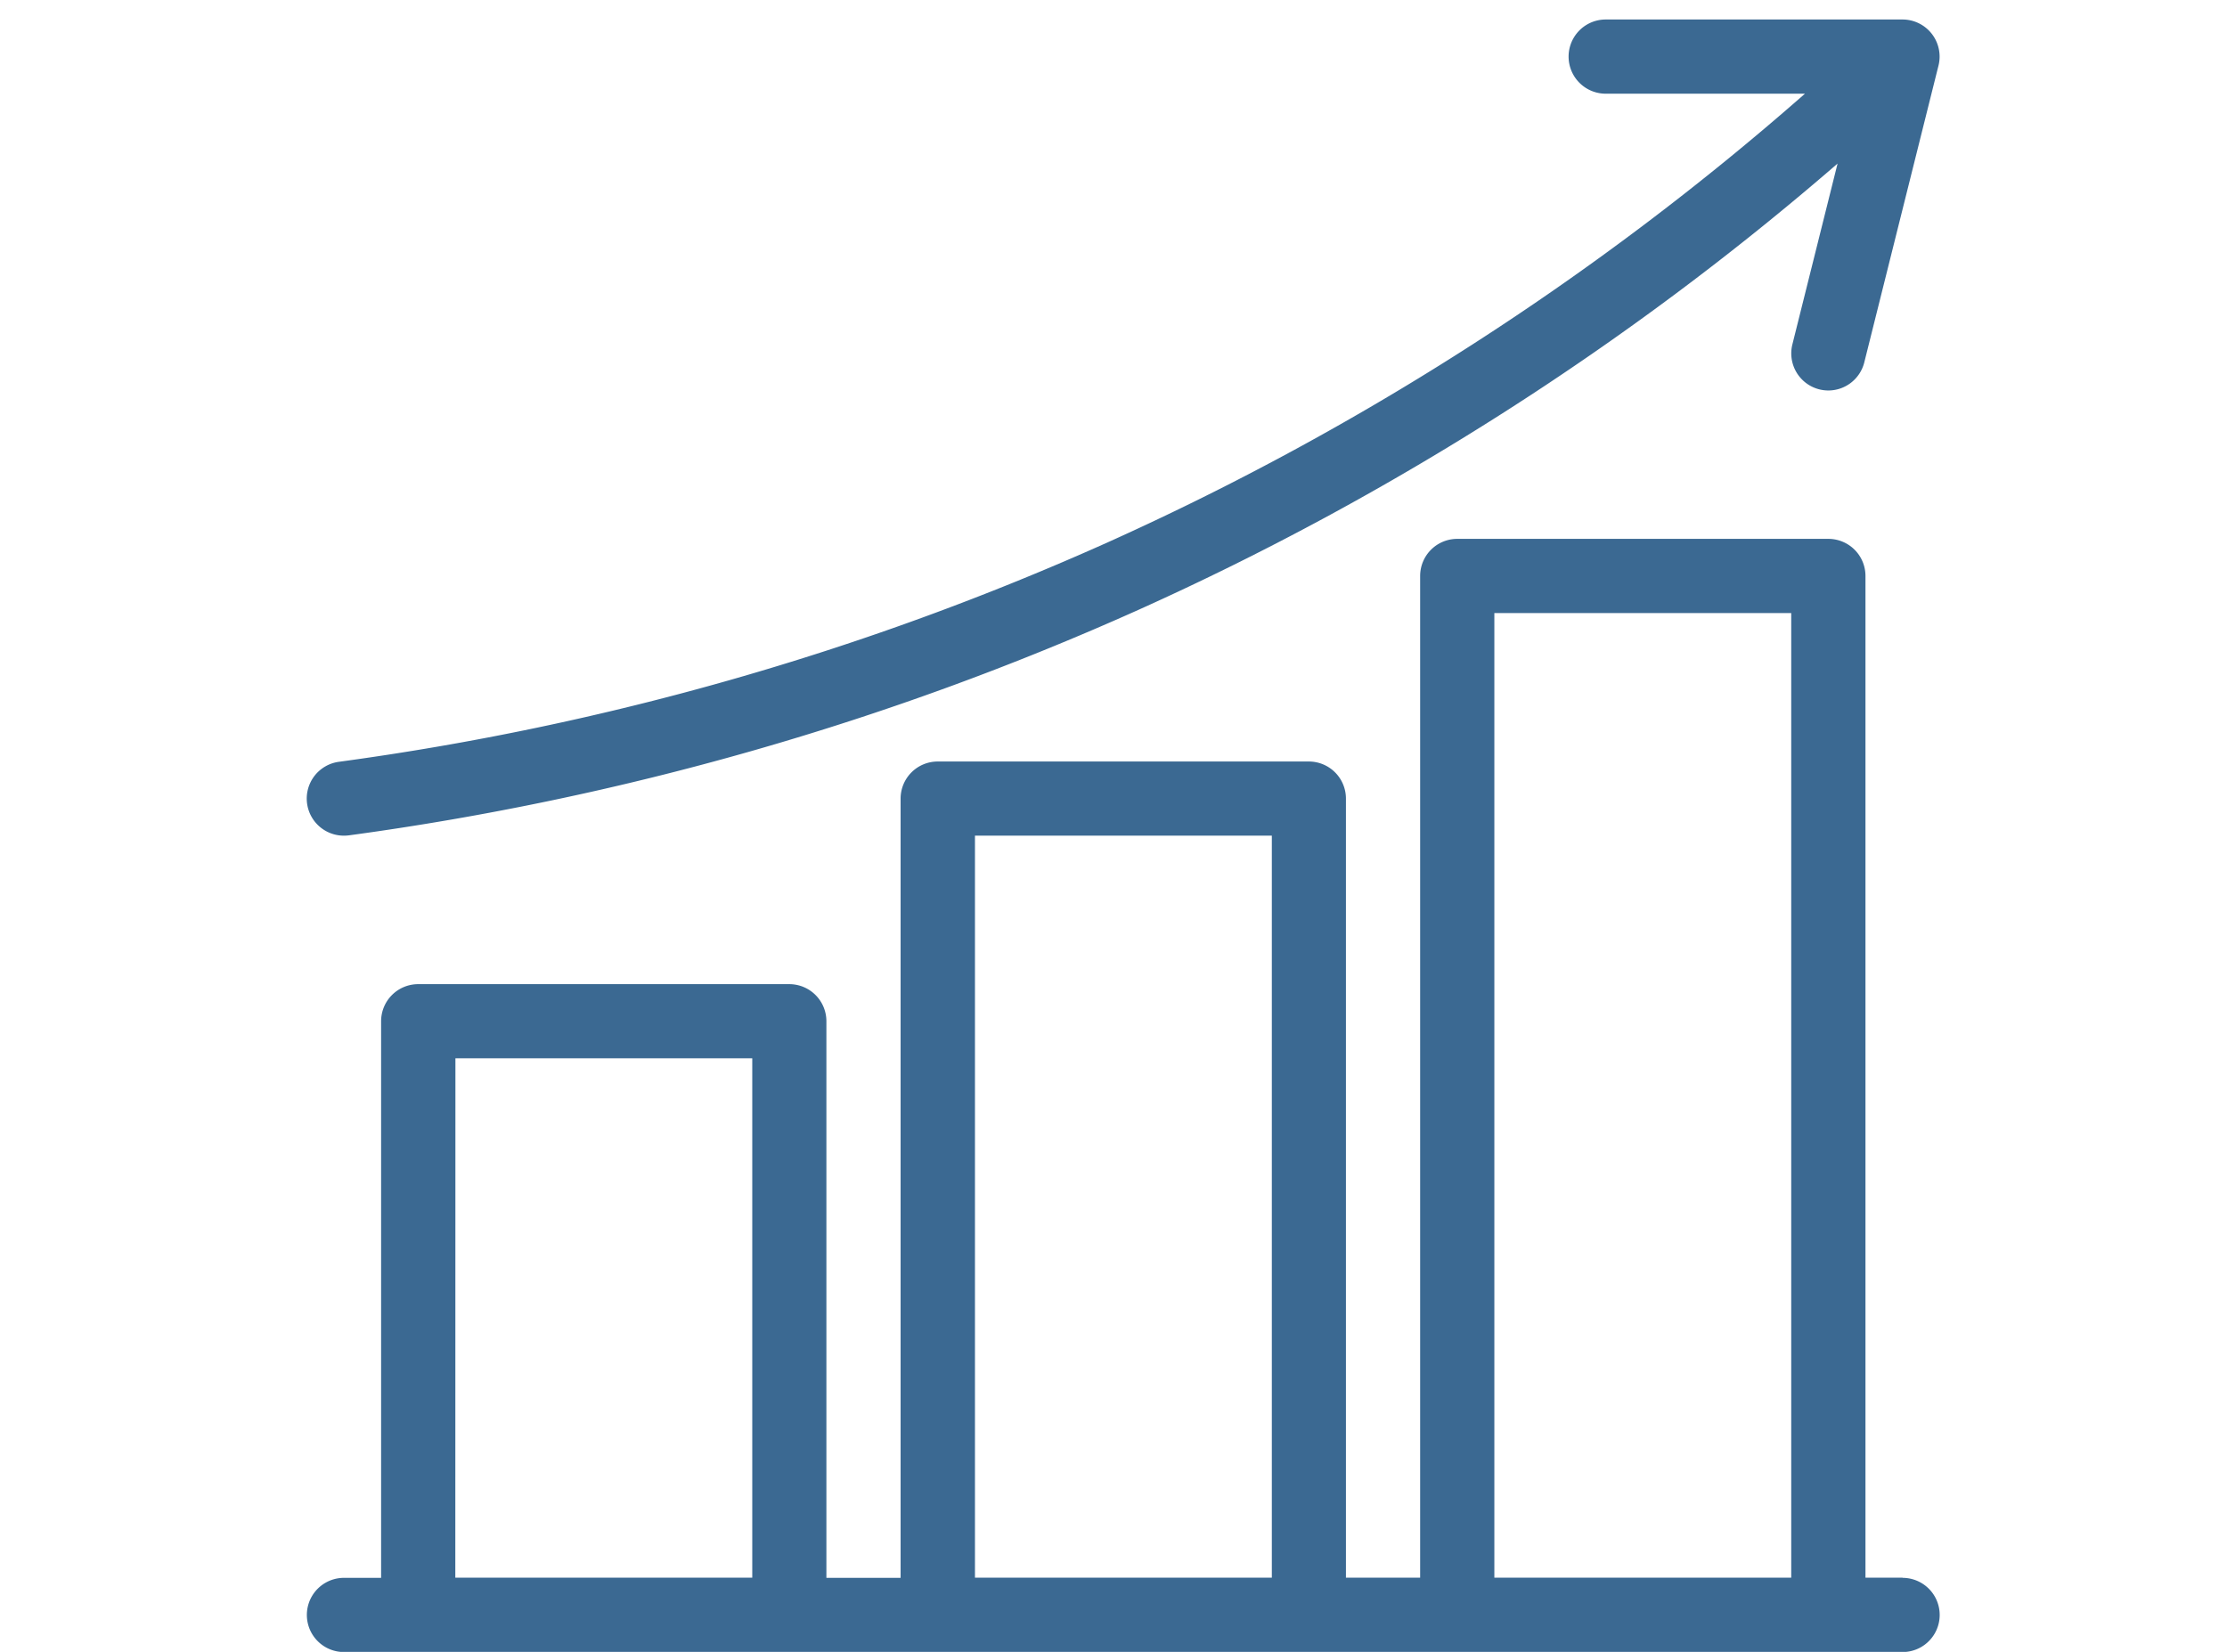
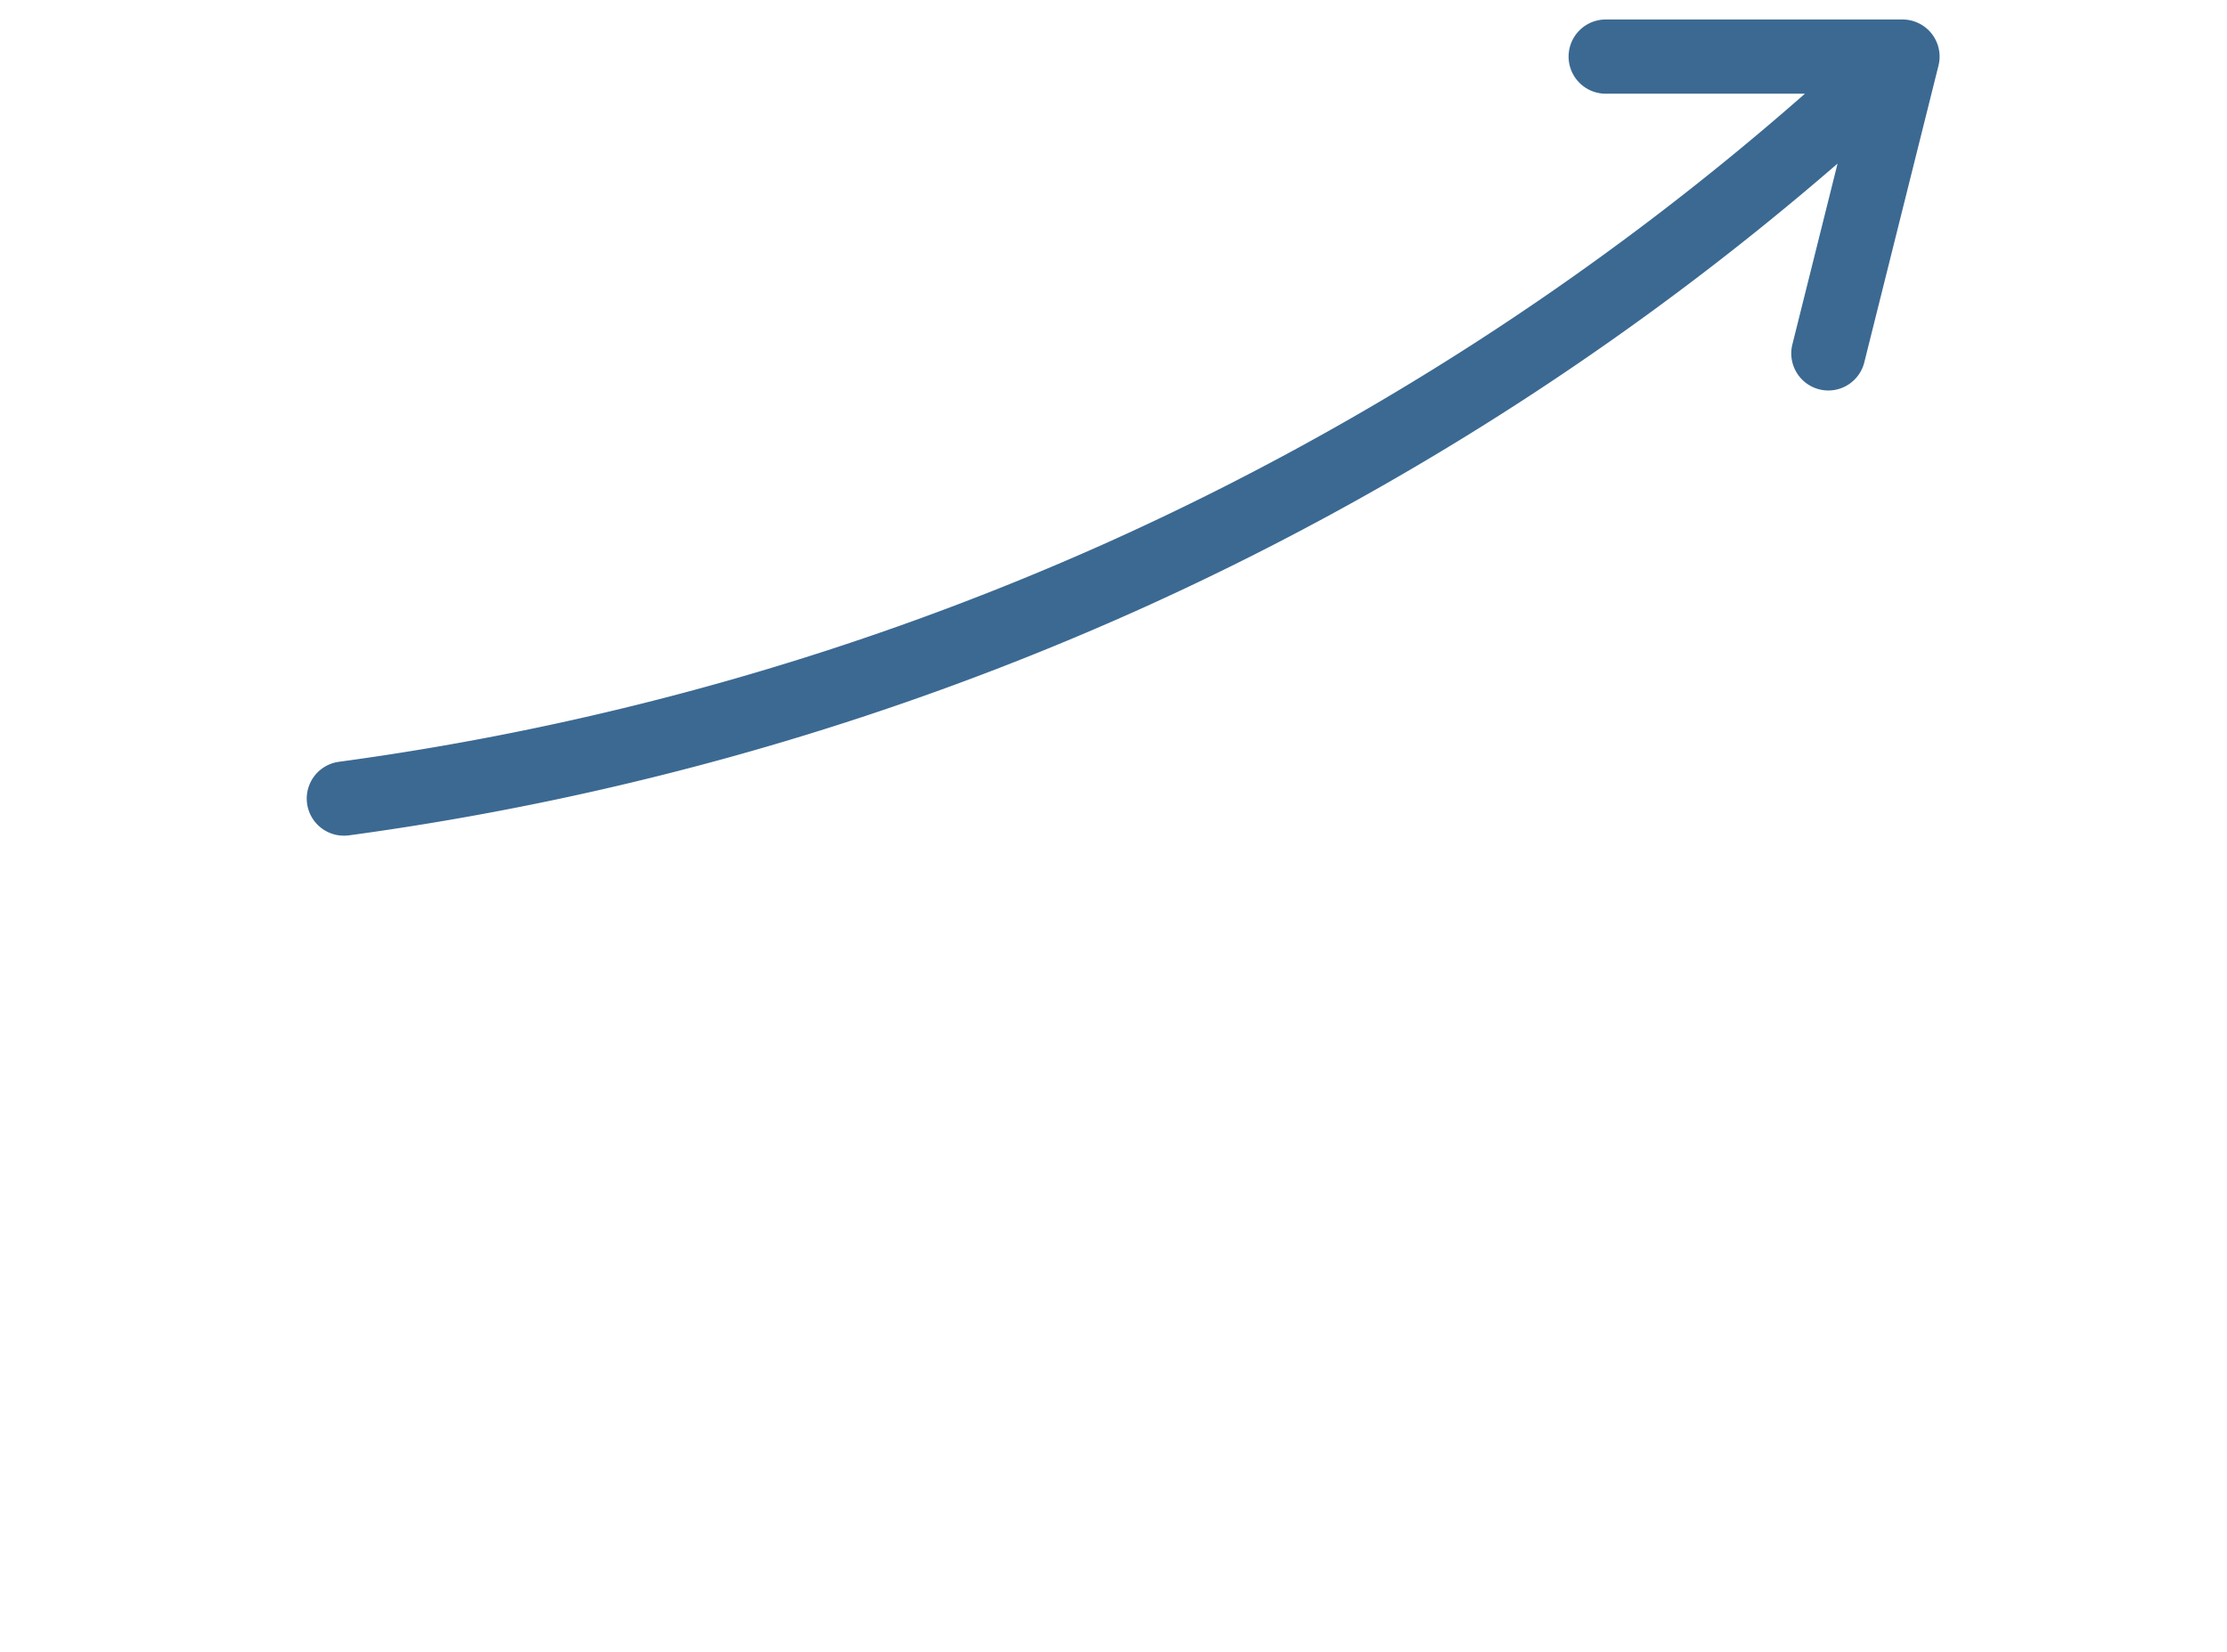
<svg xmlns="http://www.w3.org/2000/svg" width="62" height="46" viewBox="0 0 62 46">
  <defs>
    <clipPath id="clip-Cost-Effective">
      <rect width="62" height="46" />
    </clipPath>
  </defs>
  <g id="Cost-Effective" clip-path="url(#clip-Cost-Effective)">
    <g id="Icons" transform="translate(6.543 -1.458)">
      <path id="Path_189" data-name="Path 189" d="M3.033,24.729a1.1,1.1,0,0,0,.141-.009,79.939,79.939,0,0,0,21.979-6.28A79.655,79.655,0,0,0,44.615,6.013l-1.258,5.036a1.033,1.033,0,0,0,.751,1.252,1.059,1.059,0,0,0,.251.031,1.033,1.033,0,0,0,1-.783l2.066-8.265a1.033,1.033,0,0,0-1-1.283H38.16a1.033,1.033,0,0,0,0,2.066h5.547a77.692,77.692,0,0,1-19.4,12.489A77.86,77.86,0,0,1,2.894,22.672a1.033,1.033,0,0,0,.139,2.057Z" transform="translate(0 0)" fill="#3b6992" />
-       <path id="Path_190" data-name="Path 190" d="M46.425,44.928H45.392V17.033A1.033,1.033,0,0,0,44.359,16H34.027a1.033,1.033,0,0,0-1.033,1.033V44.928H30.928v-21.7A1.033,1.033,0,0,0,29.895,22.2H19.563a1.033,1.033,0,0,0-1.033,1.033v21.7H16.464v-15.5A1.033,1.033,0,0,0,15.431,28.4H5.1a1.033,1.033,0,0,0-1.033,1.033v15.5H3.033a1.033,1.033,0,1,0,0,2.066H46.425a1.033,1.033,0,1,0,0-2.066ZM35.06,18.066h8.265V44.928H35.06ZM20.6,24.265h8.265V44.928H20.6Zm-14.464,6.2H14.4V44.928H6.133Z" transform="translate(0 0.464)" fill="#3b6992" />
    </g>
  </g>
</svg>